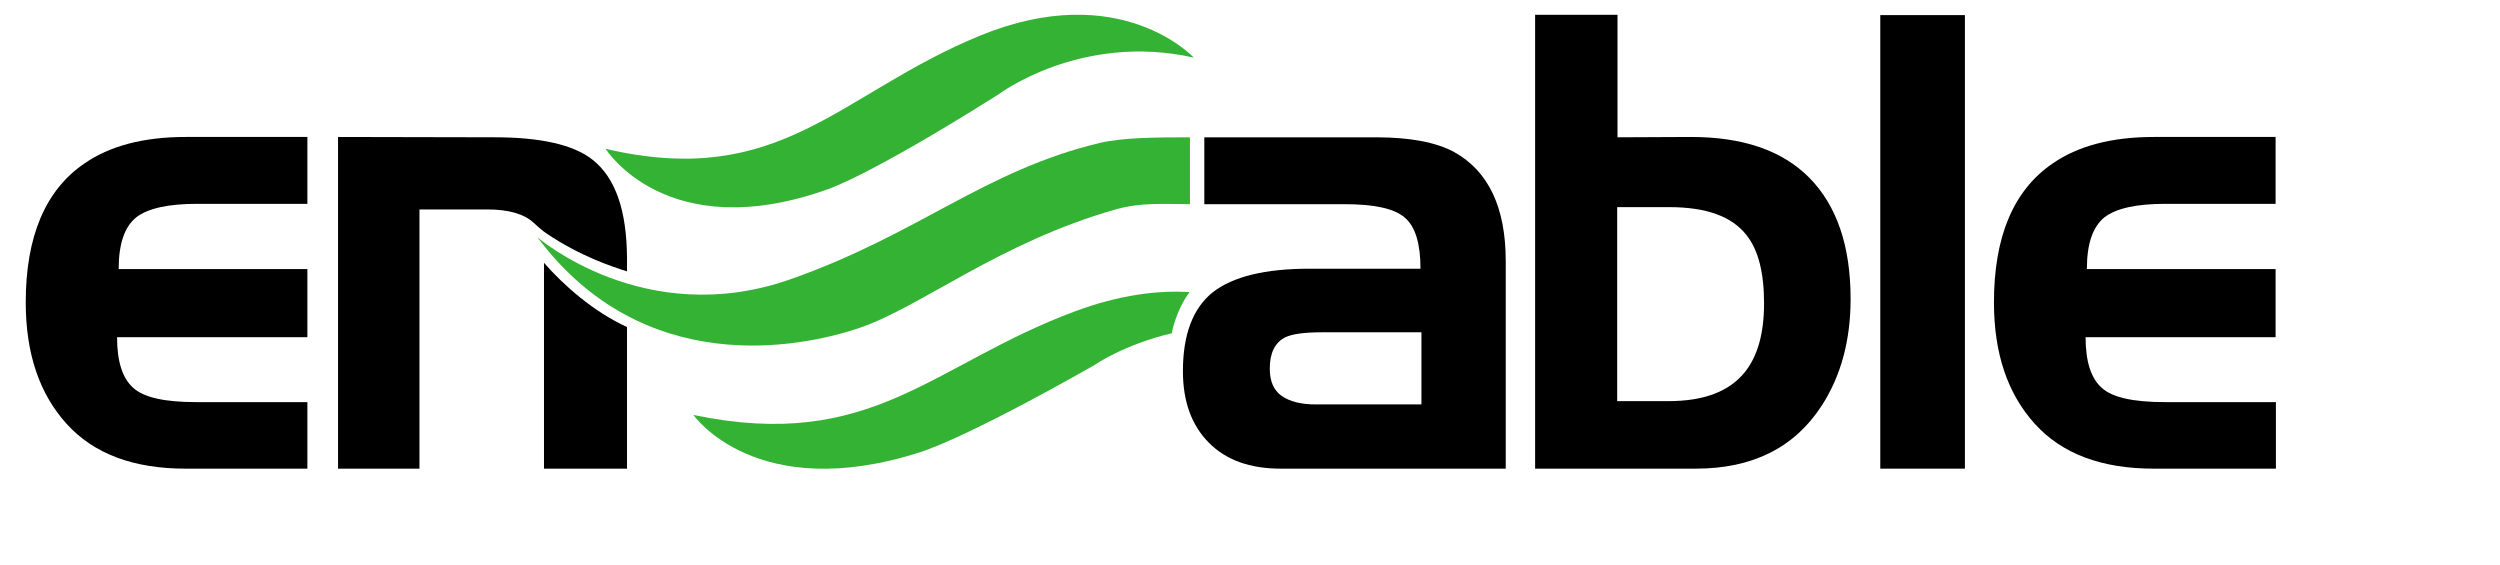
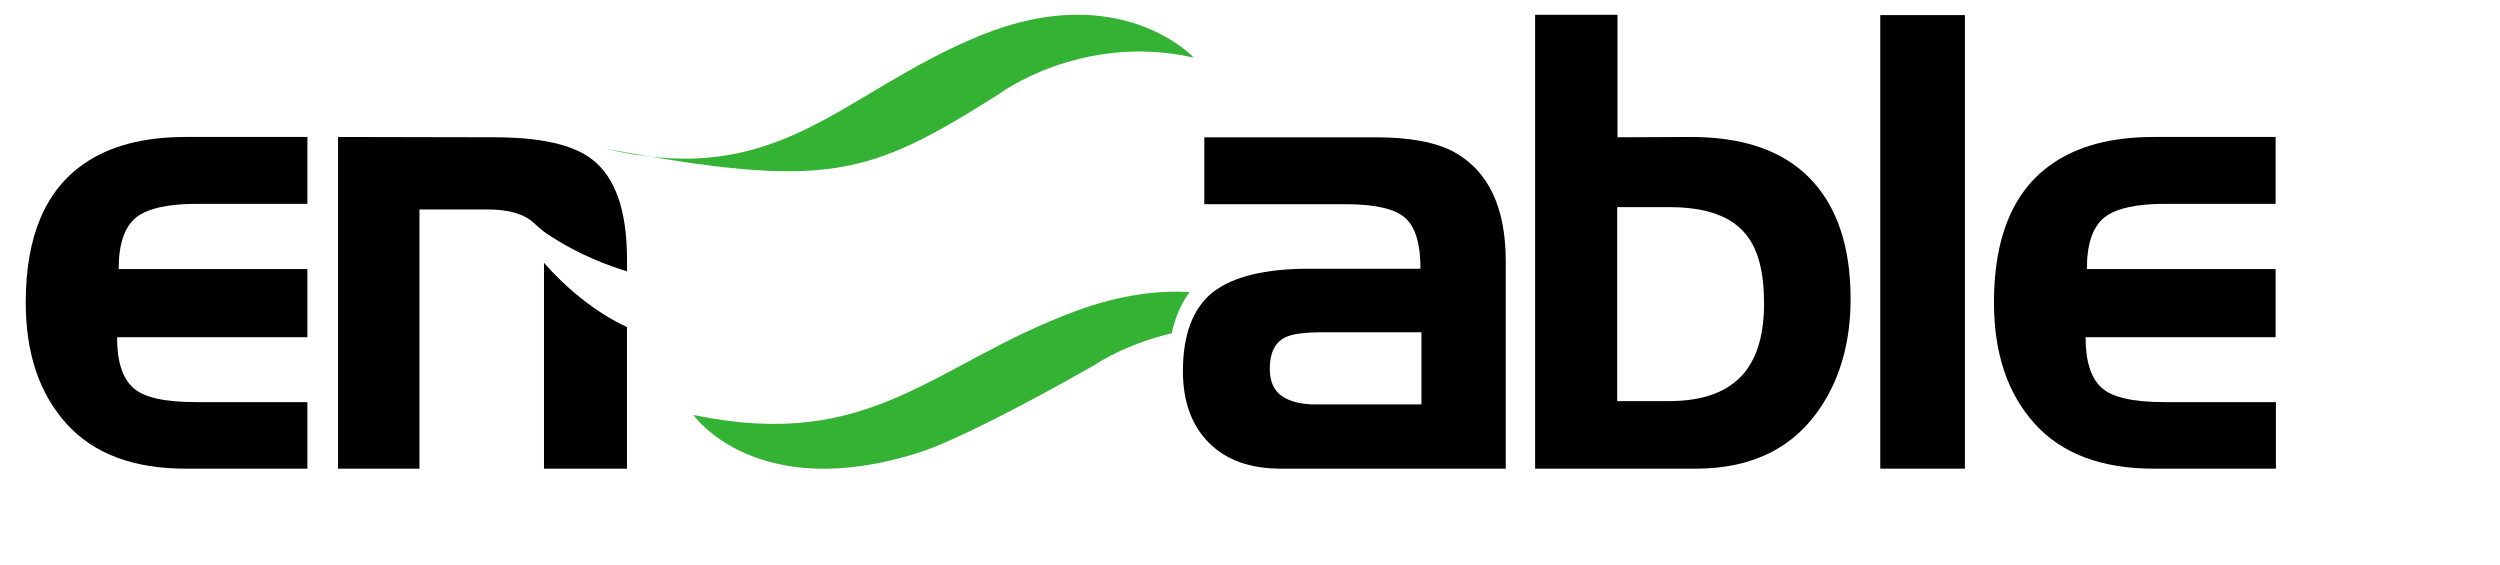
<svg xmlns="http://www.w3.org/2000/svg" width="168" height="38" viewBox="0 0 168 38" fill="none">
  <path d="M20.656 31.494H12.481C8.962 31.494 6.301 30.497 4.477 28.483C2.653 26.469 1.73 23.769 1.73 20.316C1.73 15.911 3.039 12.79 5.657 10.997C7.374 9.802 9.648 9.204 12.481 9.204H20.656V13.698H13.232C11.279 13.698 9.927 14.008 9.155 14.605C8.361 15.247 7.975 16.398 7.975 18.08H20.656V22.662H7.867C7.867 24.3 8.232 25.429 8.962 26.071C9.67 26.712 11.065 27.022 13.189 27.022H20.656V31.494Z" fill="black" />
  <path d="M101.164 31.494H86.08C83.998 31.494 82.389 30.918 81.23 29.745C80.072 28.572 79.492 26.978 79.492 24.942C79.492 22.485 80.157 20.714 81.509 19.63C82.861 18.589 85.007 18.058 87.968 18.058H95.457C95.457 16.376 95.113 15.225 94.405 14.627C93.697 14.008 92.345 13.72 90.328 13.72H80.93V9.227H92.453C94.749 9.227 96.508 9.559 97.731 10.223C100.027 11.506 101.186 13.941 101.186 17.549V31.494H101.164ZM95.521 27.177V22.33H88.826C87.668 22.33 86.852 22.441 86.38 22.662C85.672 23.016 85.329 23.724 85.329 24.765C85.329 25.606 85.586 26.226 86.123 26.602C86.659 26.978 87.41 27.177 88.397 27.177H95.521Z" fill="black" />
  <path d="M124.36 20.095C124.36 22.861 123.716 25.252 122.429 27.244C120.605 30.077 117.773 31.494 113.953 31.494H103.16V0.993H108.696V9.227L113.631 9.204C117.086 9.204 119.747 10.09 121.592 11.949C123.437 13.831 124.36 16.531 124.36 20.095ZM118.545 20.382C118.545 18.324 118.159 16.797 117.365 15.8C116.378 14.539 114.661 13.919 112.172 13.919H108.675V26.956H112.129C114.49 26.956 116.185 26.314 117.236 25.03C118.116 23.946 118.545 22.396 118.545 20.382Z" fill="black" />
  <path d="M132.042 31.493H126.355V1.015H132.042V31.493Z" fill="black" />
  <path d="M152.92 31.494H144.744C141.225 31.494 138.565 30.497 136.741 28.483C134.917 26.469 133.994 23.769 133.994 20.316C133.994 15.911 135.303 12.79 137.921 10.997C139.637 9.802 141.912 9.204 144.744 9.204H152.92V13.698H145.495C143.543 13.698 142.191 14.008 141.418 14.605C140.625 15.247 140.238 16.398 140.238 18.08H152.92V22.662H140.152C140.152 24.3 140.517 25.429 141.247 26.071C141.955 26.712 143.371 27.022 145.474 27.022H152.941V31.494H152.92Z" fill="black" />
-   <path d="M40.697 10.001C40.697 10.001 44.796 16.575 55.61 12.724C55.61 12.724 58.271 11.905 67.09 6.349C67.09 6.349 72.605 2.166 80.222 3.87C80.222 3.87 75.265 -1.486 65.824 2.409C56.361 6.305 52.477 12.746 40.697 10.001Z" fill="#34B233" />
+   <path d="M40.697 10.001C55.61 12.724 58.271 11.905 67.09 6.349C67.09 6.349 72.605 2.166 80.222 3.87C80.222 3.87 75.265 -1.486 65.824 2.409C56.361 6.305 52.477 12.746 40.697 10.001Z" fill="#34B233" />
  <path d="M72.261 20.913C62.605 24.499 58.636 30.387 46.598 27.886C46.598 27.886 50.804 33.928 61.833 30.387C61.833 30.387 64.558 29.634 73.57 24.521C73.57 24.521 75.48 23.171 78.742 22.396C78.742 22.374 79.02 20.847 79.943 19.63C77.84 19.497 75.244 19.807 72.261 20.913Z" fill="#34B233" />
-   <path d="M73.914 9.603C66.124 11.462 61.747 15.734 53.121 18.766C43.315 22.219 36.105 15.933 36.105 15.933C43.208 25.451 53.722 23.415 57.799 22.02C61.876 20.626 67.176 16.287 74.965 14.074C76.682 13.587 78.205 13.72 79.965 13.72V9.227C77.647 9.227 75.394 9.249 73.914 9.603Z" fill="#34B233" />
  <path d="M39.817 10.732C38.53 9.713 36.298 9.226 33.23 9.226L22.716 9.204V31.494H28.188V14.074H32.736C34.196 14.074 35.225 14.384 35.848 14.959C35.998 15.092 36.47 15.535 36.728 15.69C39.023 17.239 41.212 17.947 42.135 18.235V17.328C42.113 14.14 41.362 11.949 39.817 10.732ZM36.556 17.66V31.494H42.135V21.976C39.903 20.958 37.886 19.187 36.556 17.66Z" fill="black" />
</svg>